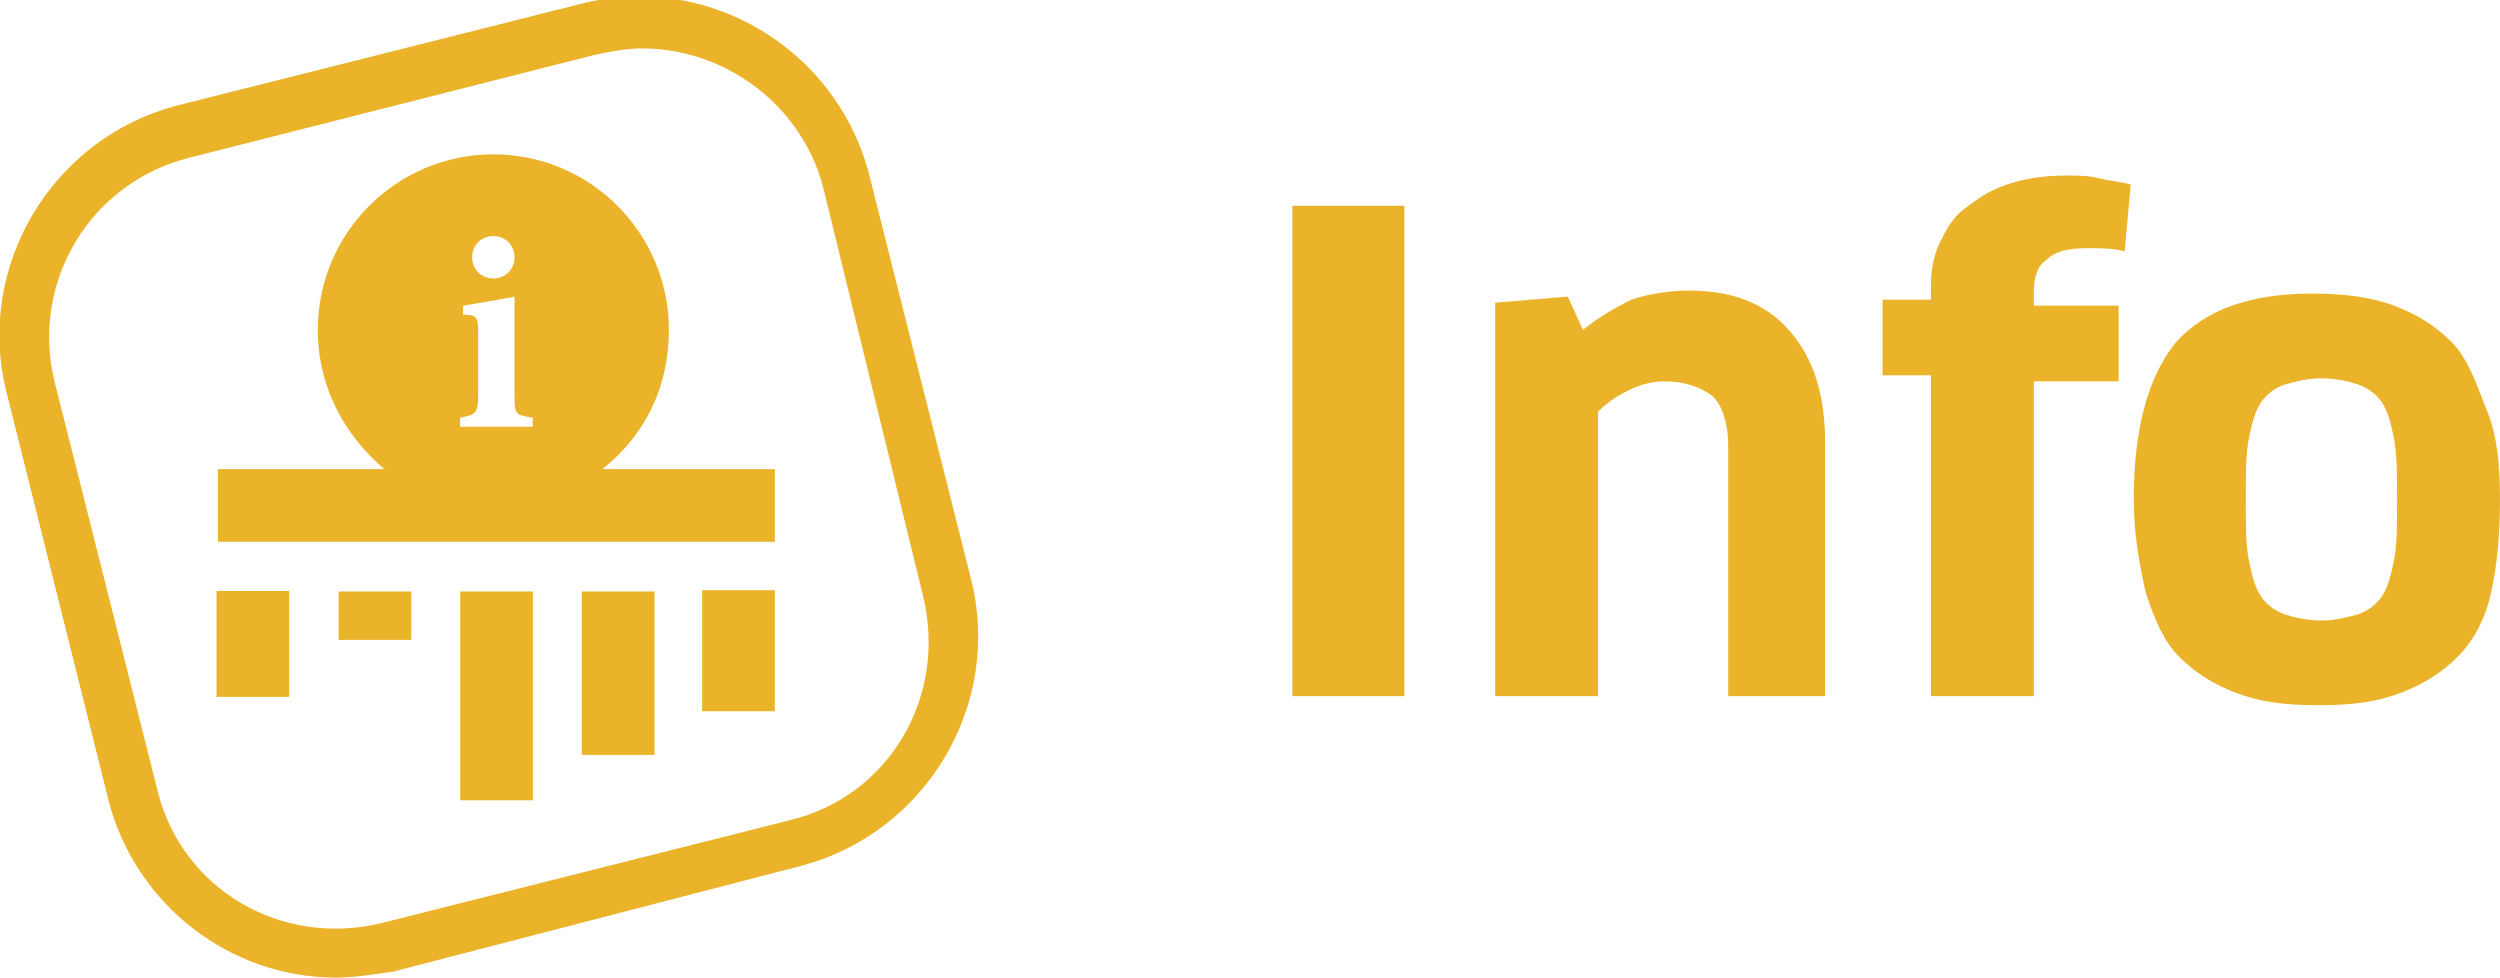
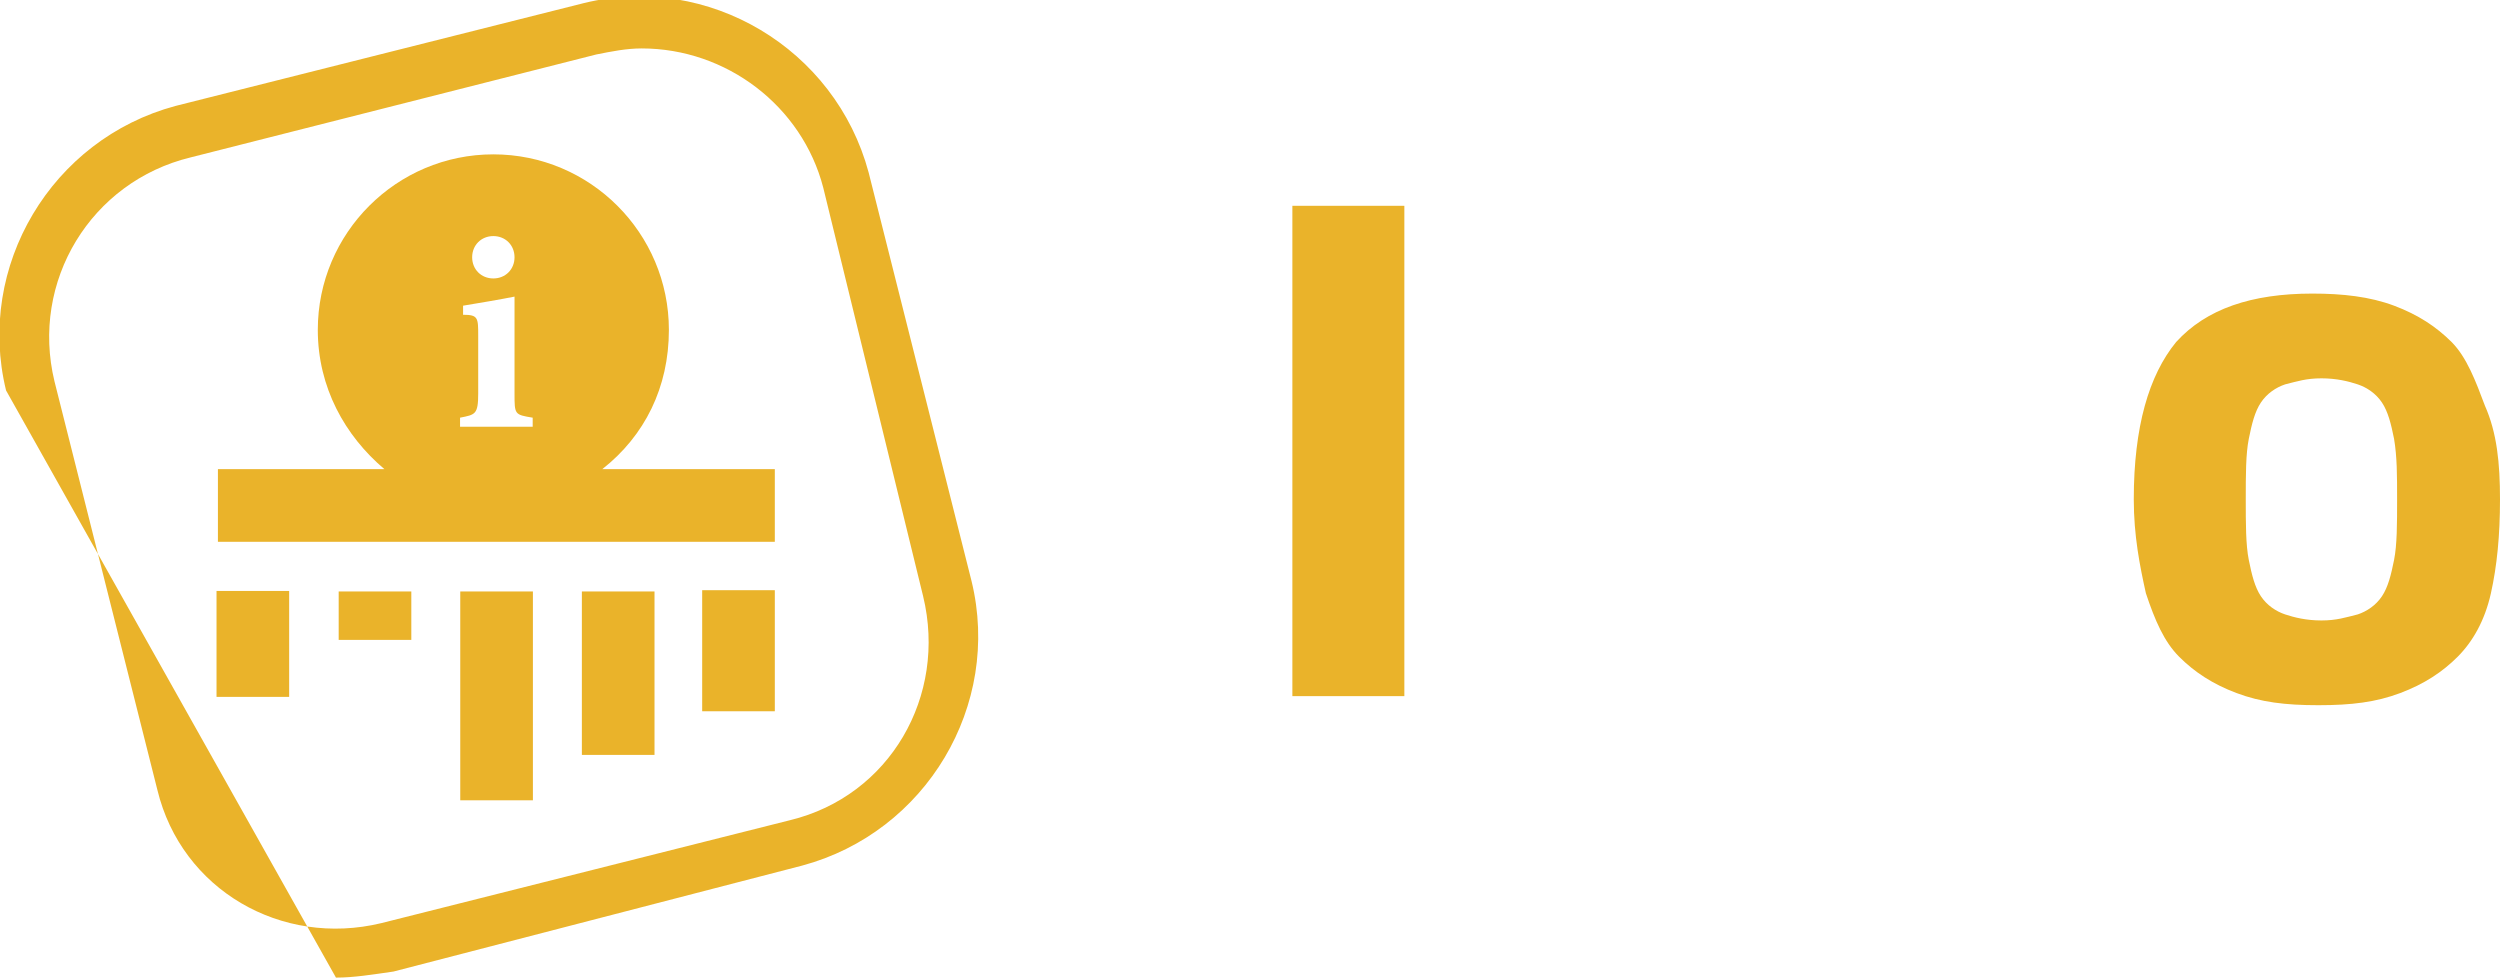
<svg xmlns="http://www.w3.org/2000/svg" version="1.1" id="Layer_1" x="0px" y="0px" viewBox="0 0 82.6 32.3" style="enable-background:new 0 0 82.6 32.3;" xml:space="preserve">
  <style type="text/css">
	.st0{fill:#22264C;}
	.st1{fill:#FFFFFF;}
	.st2{fill:#EAB32A;}
	.st3{fill:#2CA6A3;}
	.st4{fill:#81BD48;}
</style>
  <g>
    <g>
      <g>
        <path class="st2" d="M42.7,6.8h3.7V23h-3.7V6.8z" />
-         <path class="st2" d="M57.1,23v-8.3c0-0.7-0.2-1.3-0.5-1.6c-0.4-0.3-0.9-0.5-1.6-0.5c-0.4,0-0.8,0.1-1.2,0.3     c-0.4,0.2-0.7,0.4-1,0.7V23h-3.4V10l2.4-0.2l0.5,1.1c0.5-0.4,1-0.7,1.6-1c0.6-0.2,1.3-0.3,1.9-0.3c1.4,0,2.5,0.4,3.3,1.3     s1.2,2.1,1.2,3.7V23H57.1z" />
-         <path class="st2" d="M63.8,23V12.4h-1.6V9.9h1.6V9.4c0-0.5,0.1-1,0.3-1.4c0.2-0.4,0.4-0.8,0.8-1.1c0.4-0.3,0.8-0.6,1.4-0.8     c0.6-0.2,1.2-0.3,2-0.3c0.4,0,0.7,0,1.1,0.1c0.4,0.1,0.7,0.1,1,0.2l-0.2,2.2c-0.4-0.1-0.8-0.1-1.2-0.1c-0.7,0-1.1,0.1-1.4,0.4     c-0.3,0.2-0.4,0.6-0.4,1v0.5h2.8v2.5h-2.8V23H63.8z" />
        <path class="st2" d="M82.6,16.5c0,1.2-0.1,2.2-0.3,3.1c-0.2,0.9-0.6,1.6-1.1,2.1s-1.1,0.9-1.9,1.2c-0.8,0.3-1.6,0.4-2.7,0.4     s-1.9-0.1-2.7-0.4c-0.8-0.3-1.4-0.7-1.9-1.2c-0.5-0.5-0.8-1.2-1.1-2.1c-0.2-0.9-0.4-1.9-0.4-3.1c0-2.4,0.5-4.1,1.4-5.2     c1-1.1,2.5-1.6,4.5-1.6c1,0,1.9,0.1,2.7,0.4s1.4,0.7,1.9,1.2s0.8,1.3,1.1,2.1C82.5,14.3,82.6,15.3,82.6,16.5z M74.2,16.5     c0,0.8,0,1.5,0.1,2c0.1,0.5,0.2,0.9,0.4,1.2c0.2,0.3,0.5,0.5,0.8,0.6s0.7,0.2,1.2,0.2c0.5,0,0.8-0.1,1.2-0.2     c0.3-0.1,0.6-0.3,0.8-0.6c0.2-0.3,0.3-0.7,0.4-1.2c0.1-0.5,0.1-1.2,0.1-2c0-0.8,0-1.4-0.1-2c-0.1-0.5-0.2-0.9-0.4-1.2     c-0.2-0.3-0.5-0.5-0.8-0.6c-0.3-0.1-0.7-0.2-1.2-0.2c-0.5,0-0.8,0.1-1.2,0.2c-0.3,0.1-0.6,0.3-0.8,0.6c-0.2,0.3-0.3,0.7-0.4,1.2     C74.2,15,74.2,15.7,74.2,16.5z" />
      </g>
    </g>
    <g>
-       <path id="Pfad_1_00000077307322115307846800000001823668652486825864_" class="st2" d="M11.1,32.3c-3.5,0-6.6-2.4-7.5-5.8    L0.2,12.9c-1-4.1,1.5-8.3,5.6-9.4l13.5-3.4c4.1-1,8.3,1.5,9.4,5.6l3.4,13.5c1,4.1-1.5,8.3-5.6,9.4L13,32.1    C12.3,32.2,11.7,32.3,11.1,32.3L11.1,32.3z M21.2,1.6c-0.5,0-1,0.1-1.5,0.2L6.3,5.2C3,6,1,9.3,1.8,12.6l3.4,13.5    c0.8,3.3,4.1,5.2,7.4,4.4l13.5-3.4c3.3-0.8,5.2-4.1,4.4-7.4L27.2,6.2C26.5,3.5,24,1.6,21.2,1.6z" />
+       <path id="Pfad_1_00000077307322115307846800000001823668652486825864_" class="st2" d="M11.1,32.3L0.2,12.9c-1-4.1,1.5-8.3,5.6-9.4l13.5-3.4c4.1-1,8.3,1.5,9.4,5.6l3.4,13.5c1,4.1-1.5,8.3-5.6,9.4L13,32.1    C12.3,32.2,11.7,32.3,11.1,32.3L11.1,32.3z M21.2,1.6c-0.5,0-1,0.1-1.5,0.2L6.3,5.2C3,6,1,9.3,1.8,12.6l3.4,13.5    c0.8,3.3,4.1,5.2,7.4,4.4l13.5-3.4c3.3-0.8,5.2-4.1,4.4-7.4L27.2,6.2C26.5,3.5,24,1.6,21.2,1.6z" />
      <g id="Gruppe_6_00000156565329221992989550000014944368200372230045_" transform="translate(624.954,241.325)">
        <g id="Gruppe_1_00000109752062369349012670000006516880320990448263_" transform="translate(-0.347,-0.283)">
          <rect id="Rechteck_1_00000037664257424131908670000000603479924618216368_" x="-609.4" y="-221.5" class="st2" width="2.4" height="6.9" />
        </g>
        <g id="Gruppe_2_00000044866218189183984680000015455490765112710533_" transform="translate(-0.329,-0.283)">
          <rect id="Rechteck_2_00000058576483507037432510000017111788344561642370_" x="-605.4" y="-221.5" class="st2" width="2.4" height="5.4" />
        </g>
        <g id="Gruppe_3_00000157274417462577604020000004142902955455882934_" transform="translate(-0.364,-0.283)">
          <rect id="Rechteck_3_00000075860598955242918070000003353296973116549540_" x="-613.4" y="-221.5" class="st2" width="2.4" height="1.6" />
        </g>
        <path id="Pfad_3_00000176044210823473652600000017631866720874562996_" class="st2" d="M-615.4-218.3h-2.4v-3.5h2.4V-218.3z" />
        <g id="Gruppe_5_00000028310517414000191180000018435141986192270986_" transform="translate(345.046,302.675)">
          <rect id="Rechteck_5_00000153687797494153910280000003946537481175373724_" x="-946.8" y="-524.5" class="st2" width="2.4" height="4" />
        </g>
      </g>
      <path class="st2" d="M19.9,15.5c1.4-1.1,2.2-2.7,2.2-4.6c0-3.2-2.6-5.8-5.8-5.8c-3.2,0-5.8,2.6-5.8,5.8c0,1.9,0.9,3.5,2.2,4.6H7.2    v2.4h18.4v-2.4H19.9z M16.3,7.8c0.4,0,0.7,0.3,0.7,0.7c0,0.4-0.3,0.7-0.7,0.7c-0.4,0-0.7-0.3-0.7-0.7C15.6,8.1,15.9,7.8,16.3,7.8z     M15.2,13.8c0.5-0.1,0.6-0.1,0.6-0.8v-1.9c0-0.6,0-0.7-0.5-0.7v-0.3c0.6-0.1,1.2-0.2,1.7-0.3c0,0.4,0,0.8,0,1.2V13    c0,0.7,0,0.7,0.6,0.8v0.3h-2.4V13.8z" />
    </g>
  </g>
</svg>